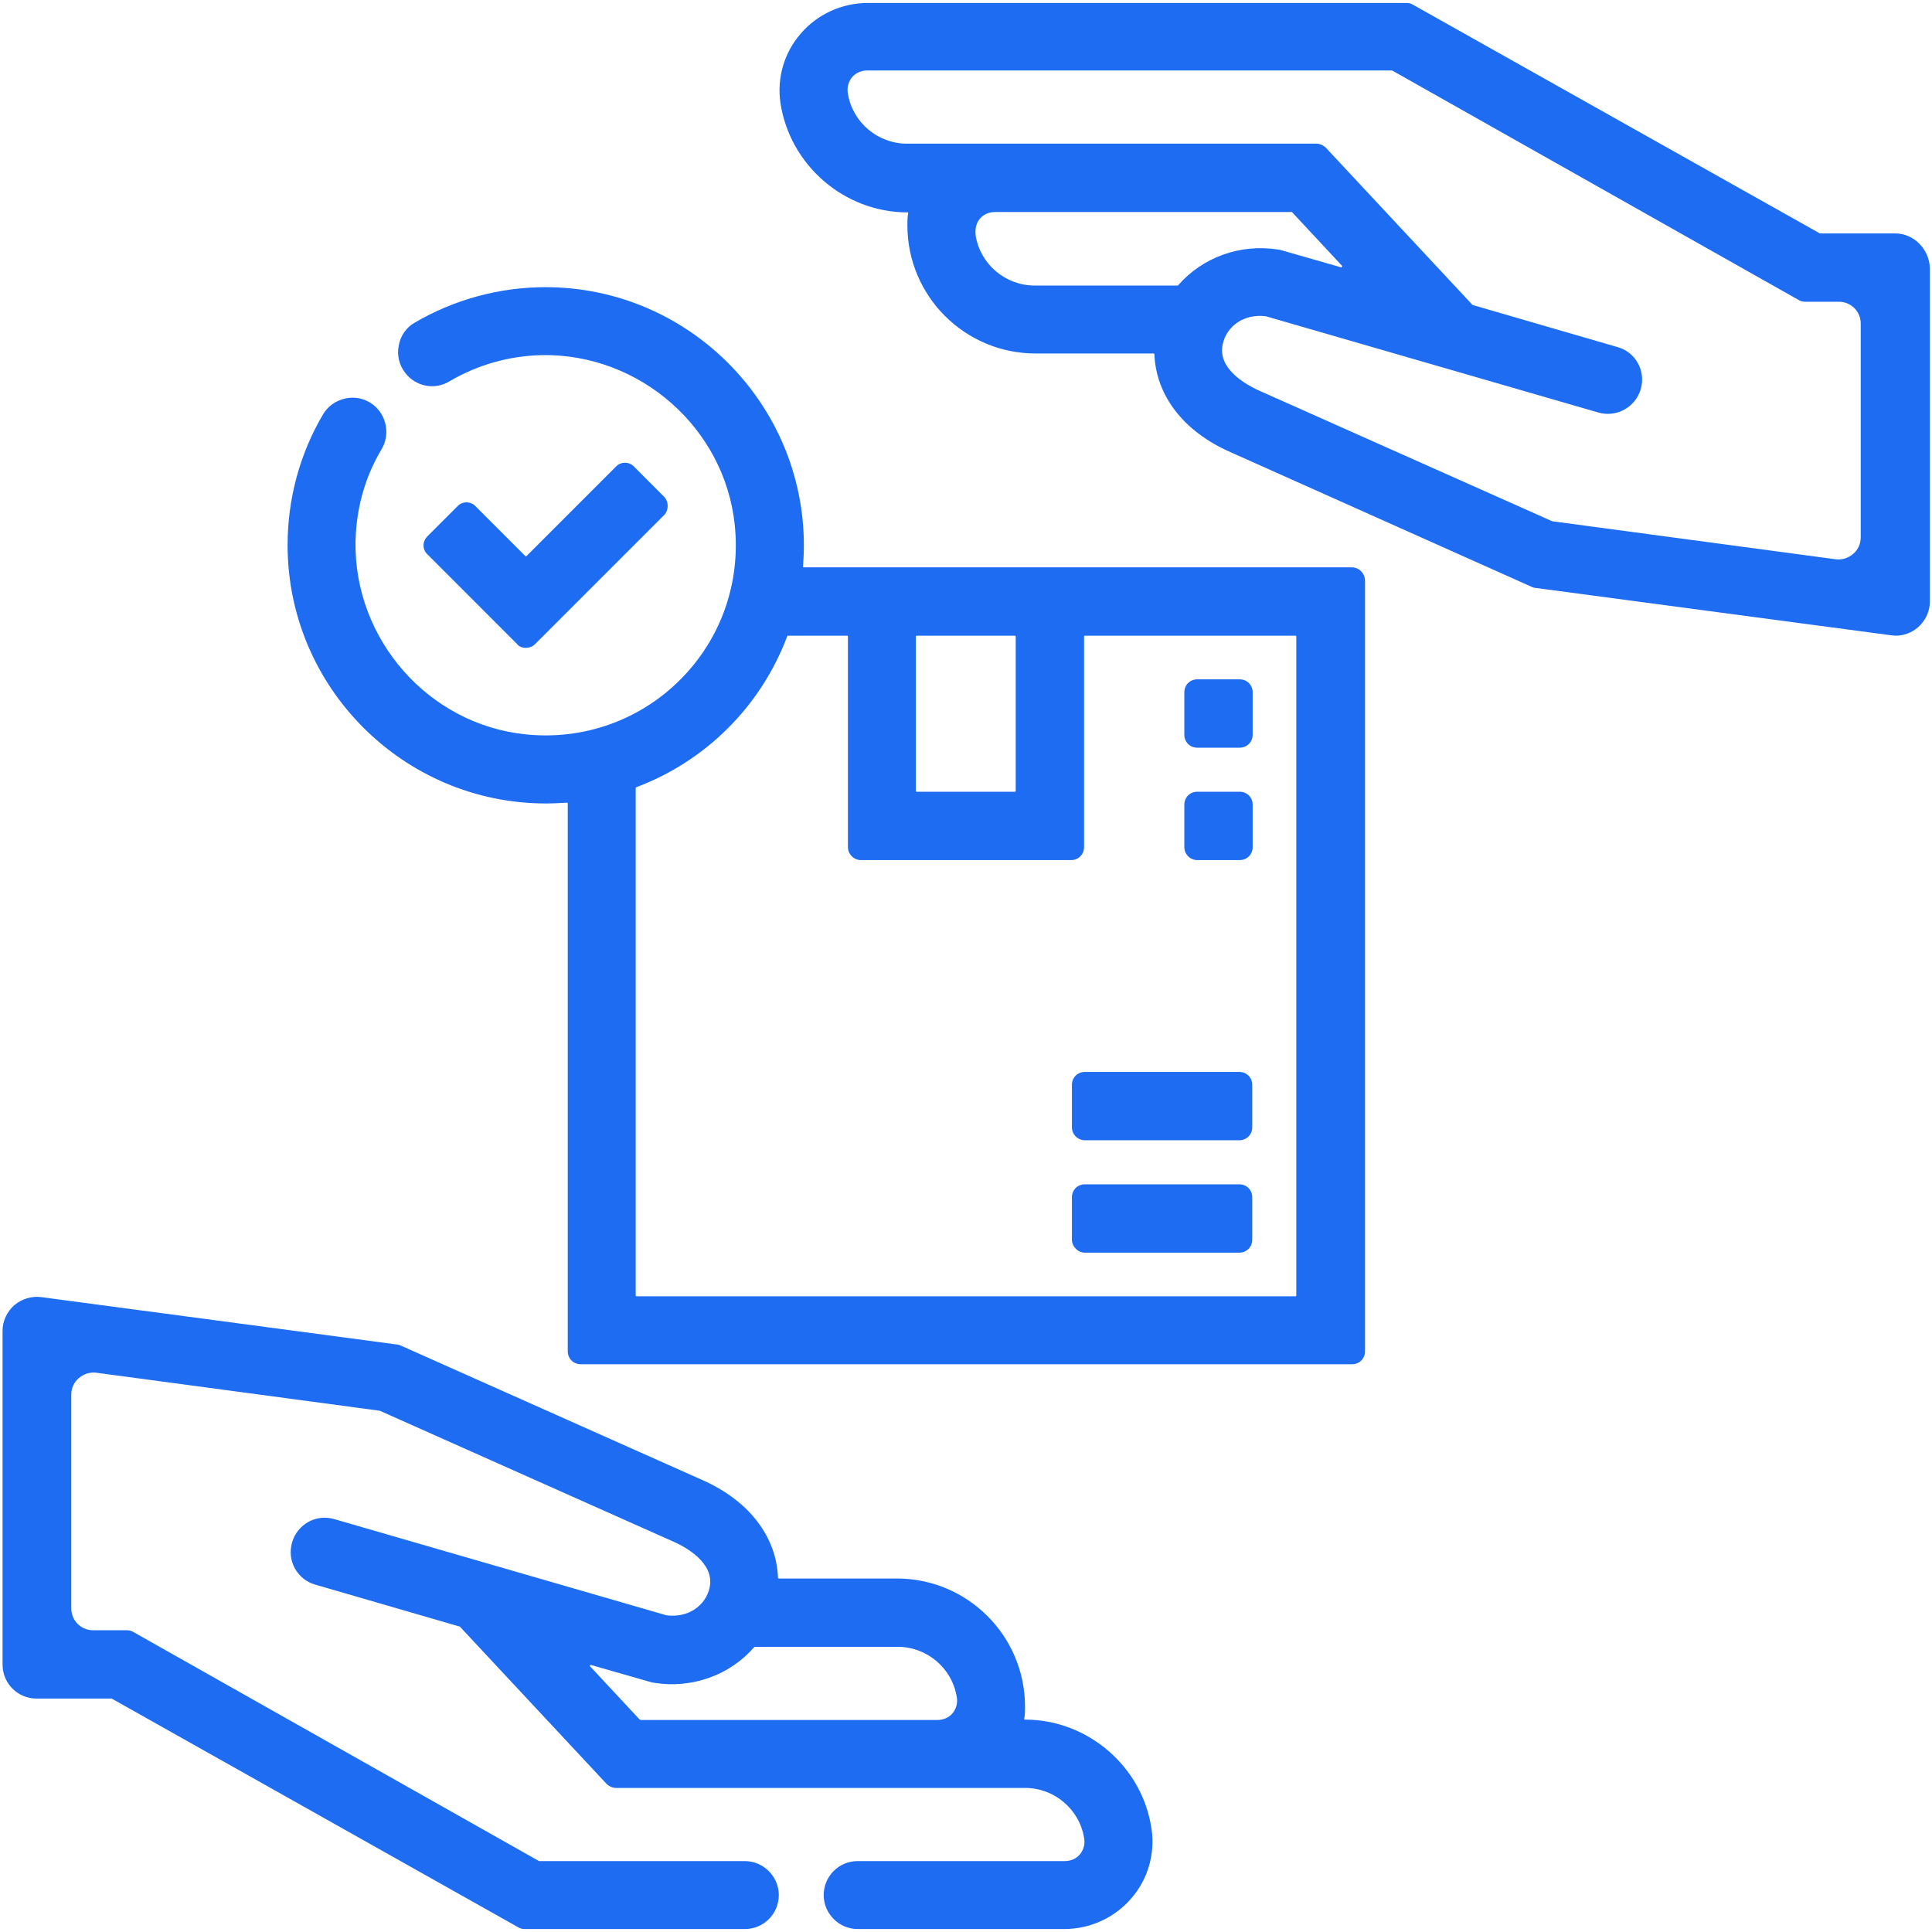
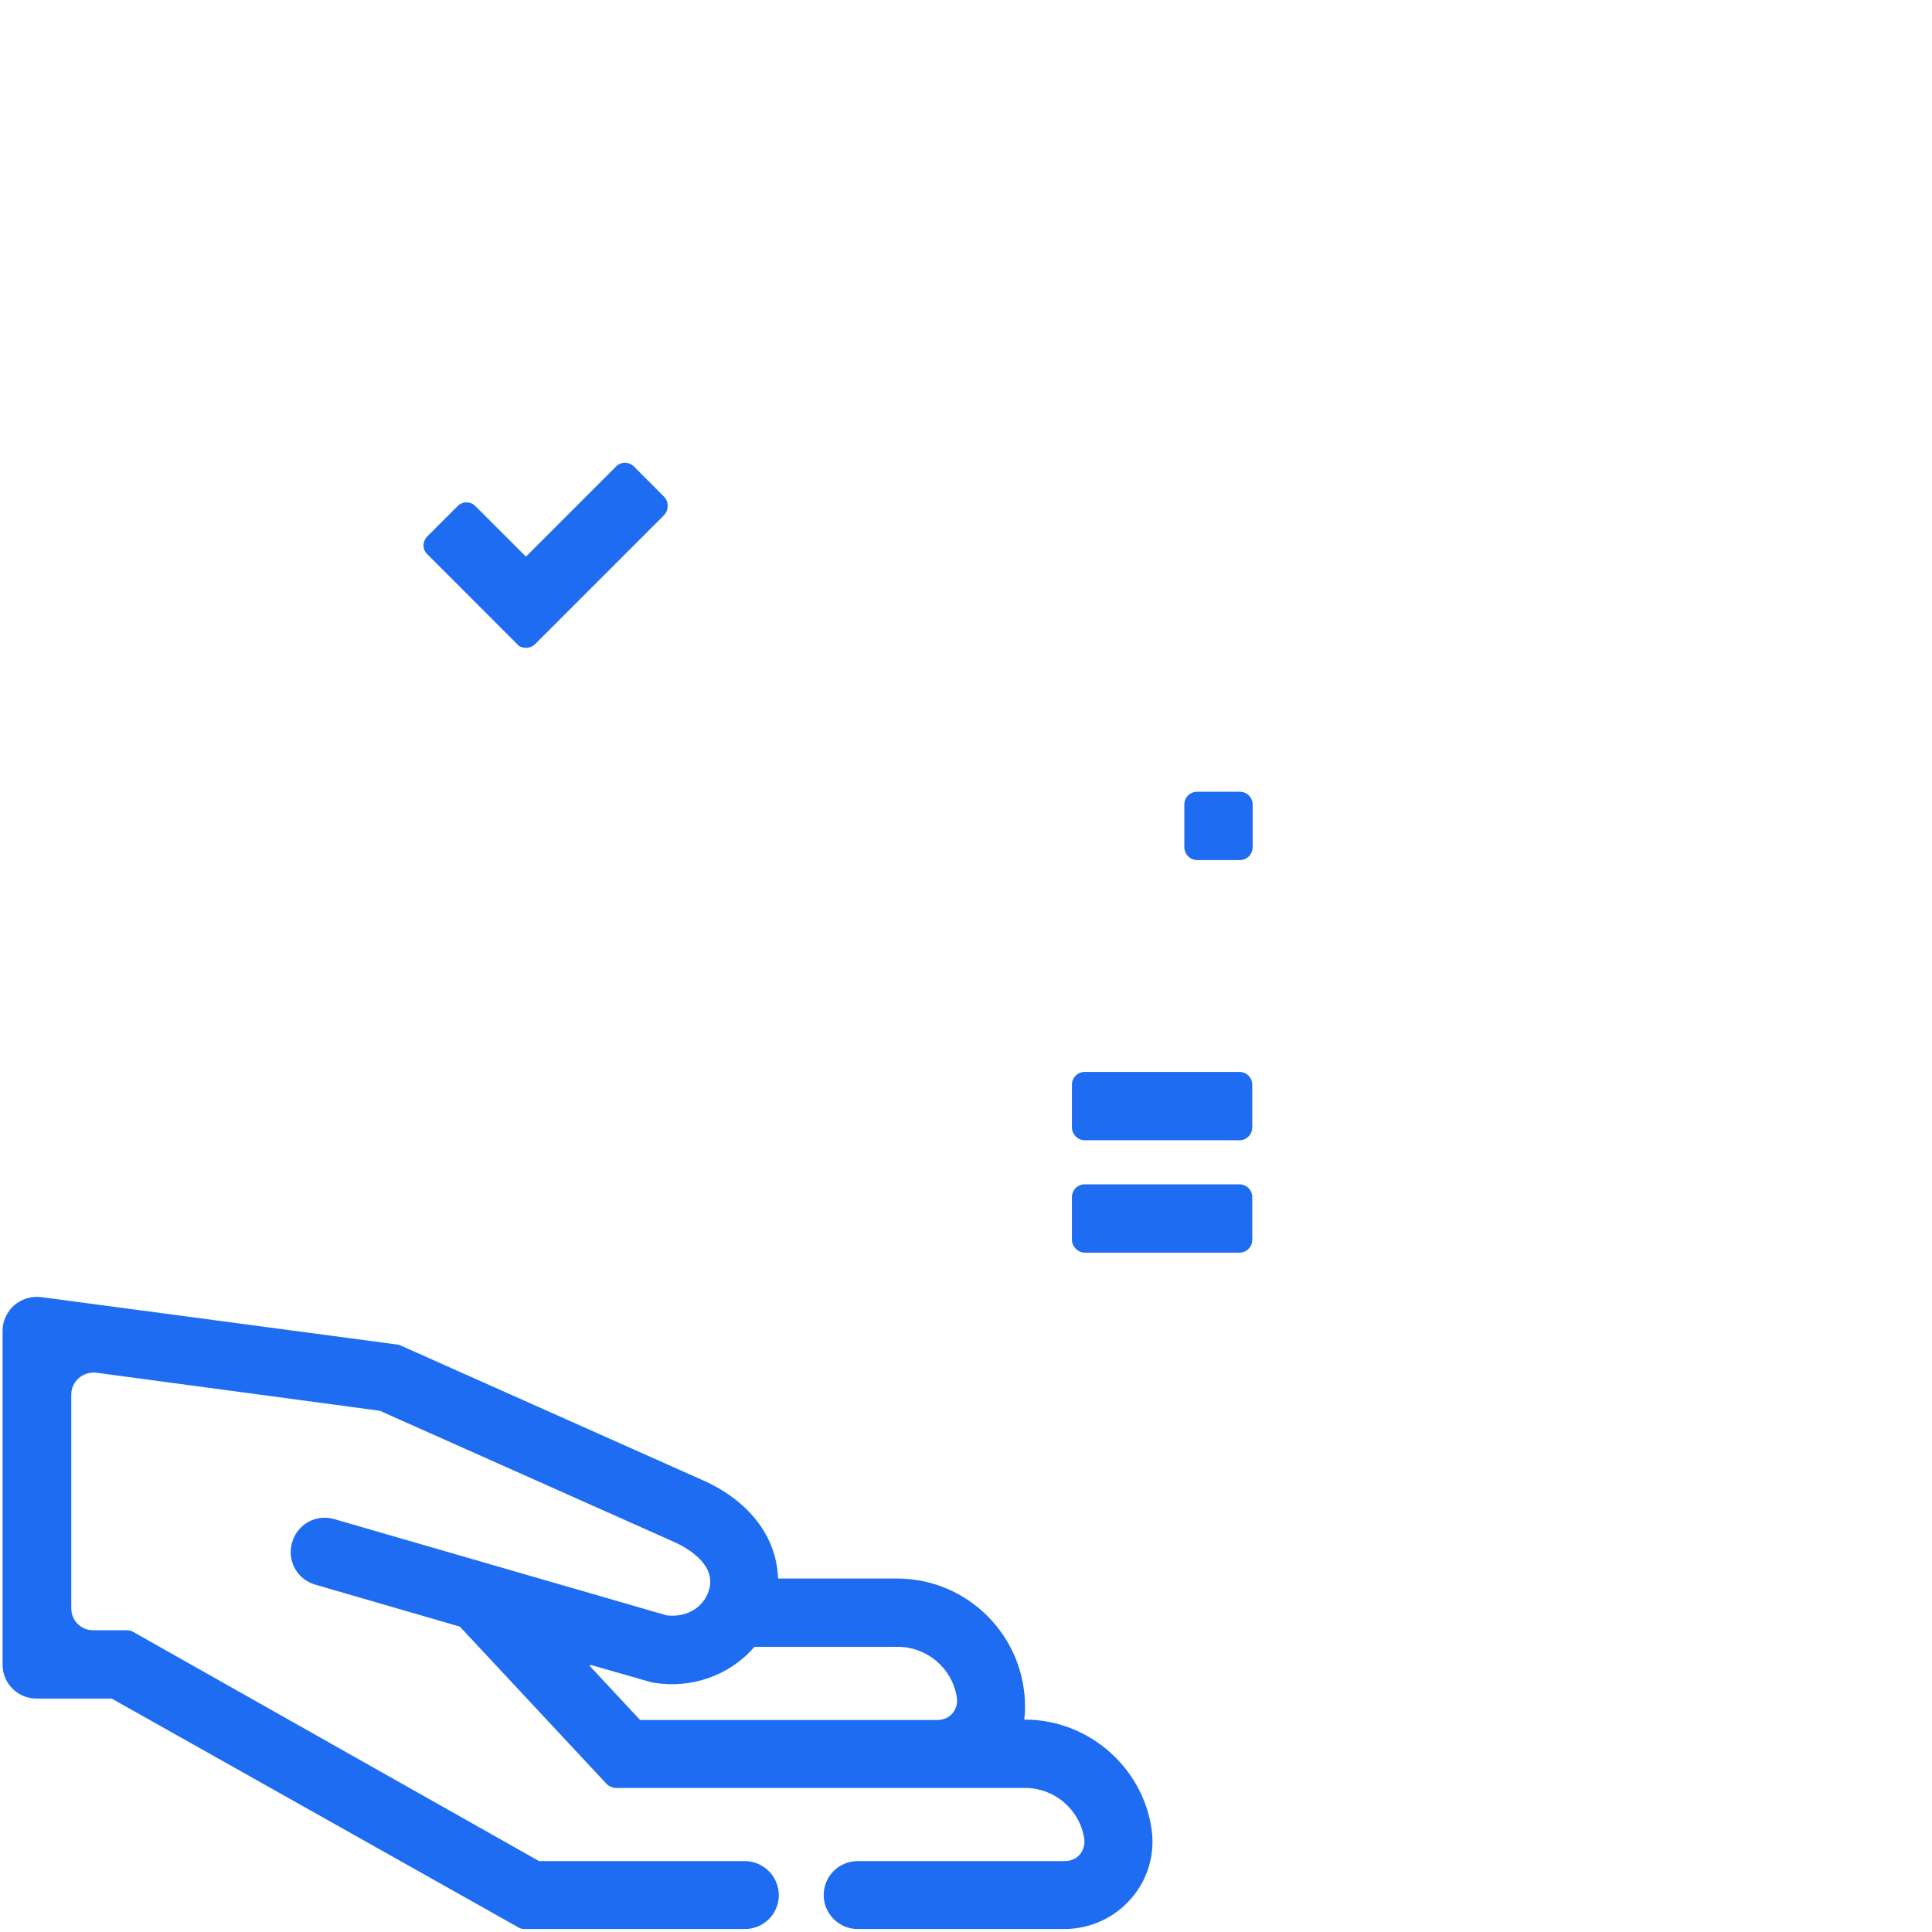
<svg xmlns="http://www.w3.org/2000/svg" width="56" height="56" viewBox="0 0 56 56" fill="none">
  <path d="M29.711 49.844C29.699 49.844 29.699 49.844 29.688 49.832C29.676 49.82 29.688 49.82 29.688 49.82C29.711 49.703 29.711 49.586 29.711 49.469C29.711 47.418 28.047 45.754 25.996 45.754H22.574C22.562 45.754 22.551 45.742 22.551 45.73C22.504 44.535 21.707 43.492 20.348 42.895L11.594 38.992C11.559 38.98 11.523 38.969 11.488 38.969L1.199 37.598C0.918 37.562 0.637 37.645 0.414 37.832C0.203 38.02 0.074 38.289 0.074 38.57V48.25C0.074 48.801 0.52 49.234 1.059 49.234H3.227H3.238L15.027 55.867C15.086 55.902 15.145 55.914 15.215 55.914H21.59C22.141 55.914 22.574 55.469 22.574 54.93C22.574 54.391 22.129 53.945 21.59 53.945H15.637H15.625L3.859 47.301C3.801 47.266 3.742 47.254 3.672 47.254H2.699C2.348 47.254 2.066 46.973 2.066 46.621V40.422C2.066 40.234 2.148 40.059 2.289 39.941C2.43 39.824 2.605 39.766 2.793 39.789L11.008 40.891L19.551 44.699C19.832 44.828 20.723 45.285 20.57 46.012C20.453 46.551 19.938 46.902 19.316 46.82L9.684 44.031C9.156 43.879 8.617 44.184 8.465 44.711C8.395 44.969 8.418 45.227 8.547 45.461C8.676 45.695 8.887 45.859 9.133 45.93L13.328 47.148C13.328 47.148 13.34 47.148 13.34 47.16L17.582 51.707C17.652 51.777 17.758 51.824 17.852 51.824H29.711C30.555 51.824 31.281 52.434 31.422 53.266C31.457 53.441 31.41 53.617 31.305 53.746C31.199 53.875 31.035 53.945 30.859 53.945H24.859C24.309 53.945 23.875 54.391 23.875 54.93C23.875 55.469 24.32 55.914 24.859 55.914H30.848C31.598 55.914 32.312 55.586 32.793 55.023C33.273 54.473 33.484 53.734 33.379 53.02C33.121 51.215 31.539 49.844 29.711 49.844ZM18.543 49.844L17.102 48.297C17.102 48.297 17.09 48.285 17.102 48.273C17.113 48.262 17.113 48.262 17.125 48.262H17.137L18.895 48.766L18.965 48.777C20.055 48.953 21.156 48.555 21.859 47.746C21.859 47.746 21.871 47.734 21.883 47.734H26.02C26.863 47.734 27.59 48.344 27.73 49.176C27.766 49.352 27.719 49.527 27.613 49.656C27.508 49.785 27.344 49.855 27.168 49.855H18.578C18.555 49.844 18.543 49.844 18.543 49.844Z" fill="#1D6CF1" />
-   <path d="M34.703 21.672H35.934C36.145 21.672 36.309 21.508 36.309 21.297V20.066C36.309 19.855 36.145 19.691 35.934 19.691H34.703C34.492 19.691 34.328 19.855 34.328 20.066V21.297C34.328 21.508 34.492 21.672 34.703 21.672Z" fill="#1D6CF1" />
  <path d="M34.703 24.93H35.934C36.145 24.93 36.309 24.766 36.309 24.555V23.324C36.309 23.113 36.145 22.949 35.934 22.949H34.703C34.492 22.949 34.328 23.113 34.328 23.324V24.555C34.328 24.754 34.492 24.93 34.703 24.93Z" fill="#1D6CF1" />
  <path d="M31.445 36.309H35.922C36.133 36.309 36.297 36.145 36.297 35.934V34.703C36.297 34.492 36.133 34.328 35.922 34.328H31.445C31.234 34.328 31.07 34.492 31.07 34.703V35.934C31.07 36.133 31.246 36.309 31.445 36.309Z" fill="#1D6CF1" />
  <path d="M31.445 33.051H35.922C36.133 33.051 36.297 32.887 36.297 32.676V31.445C36.297 31.234 36.133 31.07 35.922 31.07H31.445C31.234 31.07 31.07 31.234 31.07 31.445V32.676C31.07 32.887 31.246 33.051 31.445 33.051Z" fill="#1D6CF1" />
-   <path d="M54.93 6.766H52.762H52.75L40.949 0.133C40.891 0.098 40.832 0.086 40.762 0.086H25.152C24.402 0.086 23.688 0.414 23.207 0.977C22.727 1.527 22.516 2.266 22.621 2.98C22.891 4.785 24.473 6.156 26.301 6.156C26.312 6.156 26.312 6.156 26.324 6.168C26.336 6.18 26.324 6.18 26.324 6.18C26.301 6.297 26.301 6.414 26.301 6.531C26.301 8.582 27.965 10.246 30.016 10.246H33.438C33.449 10.246 33.461 10.258 33.461 10.27C33.508 11.465 34.305 12.508 35.664 13.105L44.418 17.02C44.453 17.031 44.488 17.043 44.523 17.043L54.812 18.414C54.859 18.414 54.895 18.426 54.941 18.426C55.176 18.426 55.41 18.344 55.598 18.18C55.809 17.992 55.938 17.723 55.938 17.441V7.762C55.914 7.211 55.469 6.766 54.93 6.766ZM28.398 6.344C28.504 6.215 28.668 6.145 28.844 6.145H37.434C37.445 6.145 37.445 6.145 37.457 6.156L38.898 7.703C38.898 7.703 38.91 7.715 38.898 7.738C38.887 7.75 38.875 7.75 38.875 7.75L37.117 7.246L37.047 7.234C35.957 7.059 34.855 7.457 34.152 8.266C34.152 8.266 34.141 8.277 34.129 8.277H29.992C29.148 8.277 28.422 7.668 28.281 6.836C28.258 6.637 28.293 6.473 28.398 6.344ZM35.441 9.977C35.559 9.438 36.074 9.086 36.695 9.168L46.328 11.957C46.855 12.109 47.406 11.805 47.559 11.277C47.711 10.75 47.406 10.199 46.879 10.059L42.684 8.84C42.684 8.84 42.672 8.84 42.672 8.828L38.43 4.281C38.359 4.211 38.254 4.164 38.16 4.164H26.289C25.445 4.164 24.719 3.555 24.578 2.723C24.543 2.547 24.59 2.371 24.695 2.242C24.801 2.113 24.965 2.043 25.141 2.043H40.34H40.352L52.141 8.699C52.199 8.734 52.258 8.746 52.328 8.746H53.301C53.652 8.746 53.934 9.027 53.934 9.379V15.578C53.934 15.766 53.852 15.941 53.711 16.059C53.57 16.176 53.395 16.234 53.207 16.211L44.992 15.109L36.449 11.301C36.18 11.172 35.277 10.715 35.441 9.977Z" fill="#1D6CF1" />
-   <path d="M39.18 16.445H23.301C23.289 16.445 23.289 16.445 23.277 16.434C23.277 16.434 23.266 16.422 23.277 16.422C23.289 16.211 23.301 16.012 23.301 15.812C23.301 11.688 19.938 8.324 15.812 8.324C14.465 8.324 13.152 8.688 12.016 9.355C11.77 9.496 11.605 9.742 11.559 10.012C11.5 10.293 11.57 10.586 11.746 10.809C12.051 11.207 12.602 11.312 13.023 11.055C13.844 10.574 14.746 10.316 15.707 10.293C18.543 10.246 21.004 12.402 21.297 15.215C21.473 16.891 20.898 18.52 19.715 19.703C18.531 20.887 16.891 21.461 15.227 21.285C12.414 20.992 10.258 18.531 10.305 15.695C10.328 14.734 10.574 13.832 11.066 13.012C11.312 12.59 11.207 12.039 10.82 11.734C10.598 11.559 10.305 11.488 10.023 11.547C9.742 11.605 9.508 11.77 9.367 12.004C8.688 13.152 8.336 14.465 8.336 15.801C8.336 19.926 11.699 23.289 15.824 23.289C16.023 23.289 16.234 23.277 16.434 23.266H16.445C16.445 23.266 16.457 23.277 16.457 23.289V39.168C16.457 39.379 16.621 39.543 16.832 39.543H39.191C39.402 39.543 39.566 39.379 39.566 39.168V16.82C39.555 16.609 39.391 16.445 39.18 16.445ZM26.547 22.926V18.449C26.547 18.438 26.559 18.426 26.57 18.426H29.418C29.43 18.426 29.441 18.438 29.441 18.449V22.926C29.441 22.938 29.43 22.949 29.418 22.949H26.57C26.559 22.949 26.547 22.938 26.547 22.926ZM24.953 24.93H31.047C31.258 24.93 31.422 24.766 31.422 24.555V18.449C31.422 18.438 31.434 18.426 31.445 18.426H37.551C37.562 18.426 37.574 18.438 37.574 18.449V37.551C37.574 37.562 37.562 37.574 37.551 37.574H18.449C18.438 37.574 18.426 37.562 18.426 37.551V22.844C18.426 22.832 18.438 22.82 18.438 22.82C20.465 22.059 22.059 20.465 22.82 18.438C22.82 18.426 22.832 18.426 22.844 18.426H24.555C24.566 18.426 24.578 18.438 24.578 18.449V24.555C24.578 24.754 24.742 24.93 24.953 24.93Z" fill="#1D6CF1" />
  <path d="M15.238 18.777C15.344 18.777 15.438 18.742 15.508 18.672L19.246 14.934C19.316 14.863 19.352 14.77 19.352 14.664C19.352 14.559 19.316 14.465 19.246 14.395L18.379 13.527C18.238 13.375 17.992 13.375 17.852 13.527L15.262 16.117C15.25 16.129 15.238 16.129 15.227 16.117L13.785 14.676C13.645 14.523 13.398 14.523 13.258 14.676L12.391 15.543C12.238 15.695 12.238 15.93 12.391 16.07L14.98 18.66C15.039 18.742 15.133 18.777 15.238 18.777Z" fill="#1D6CF1" />
</svg>